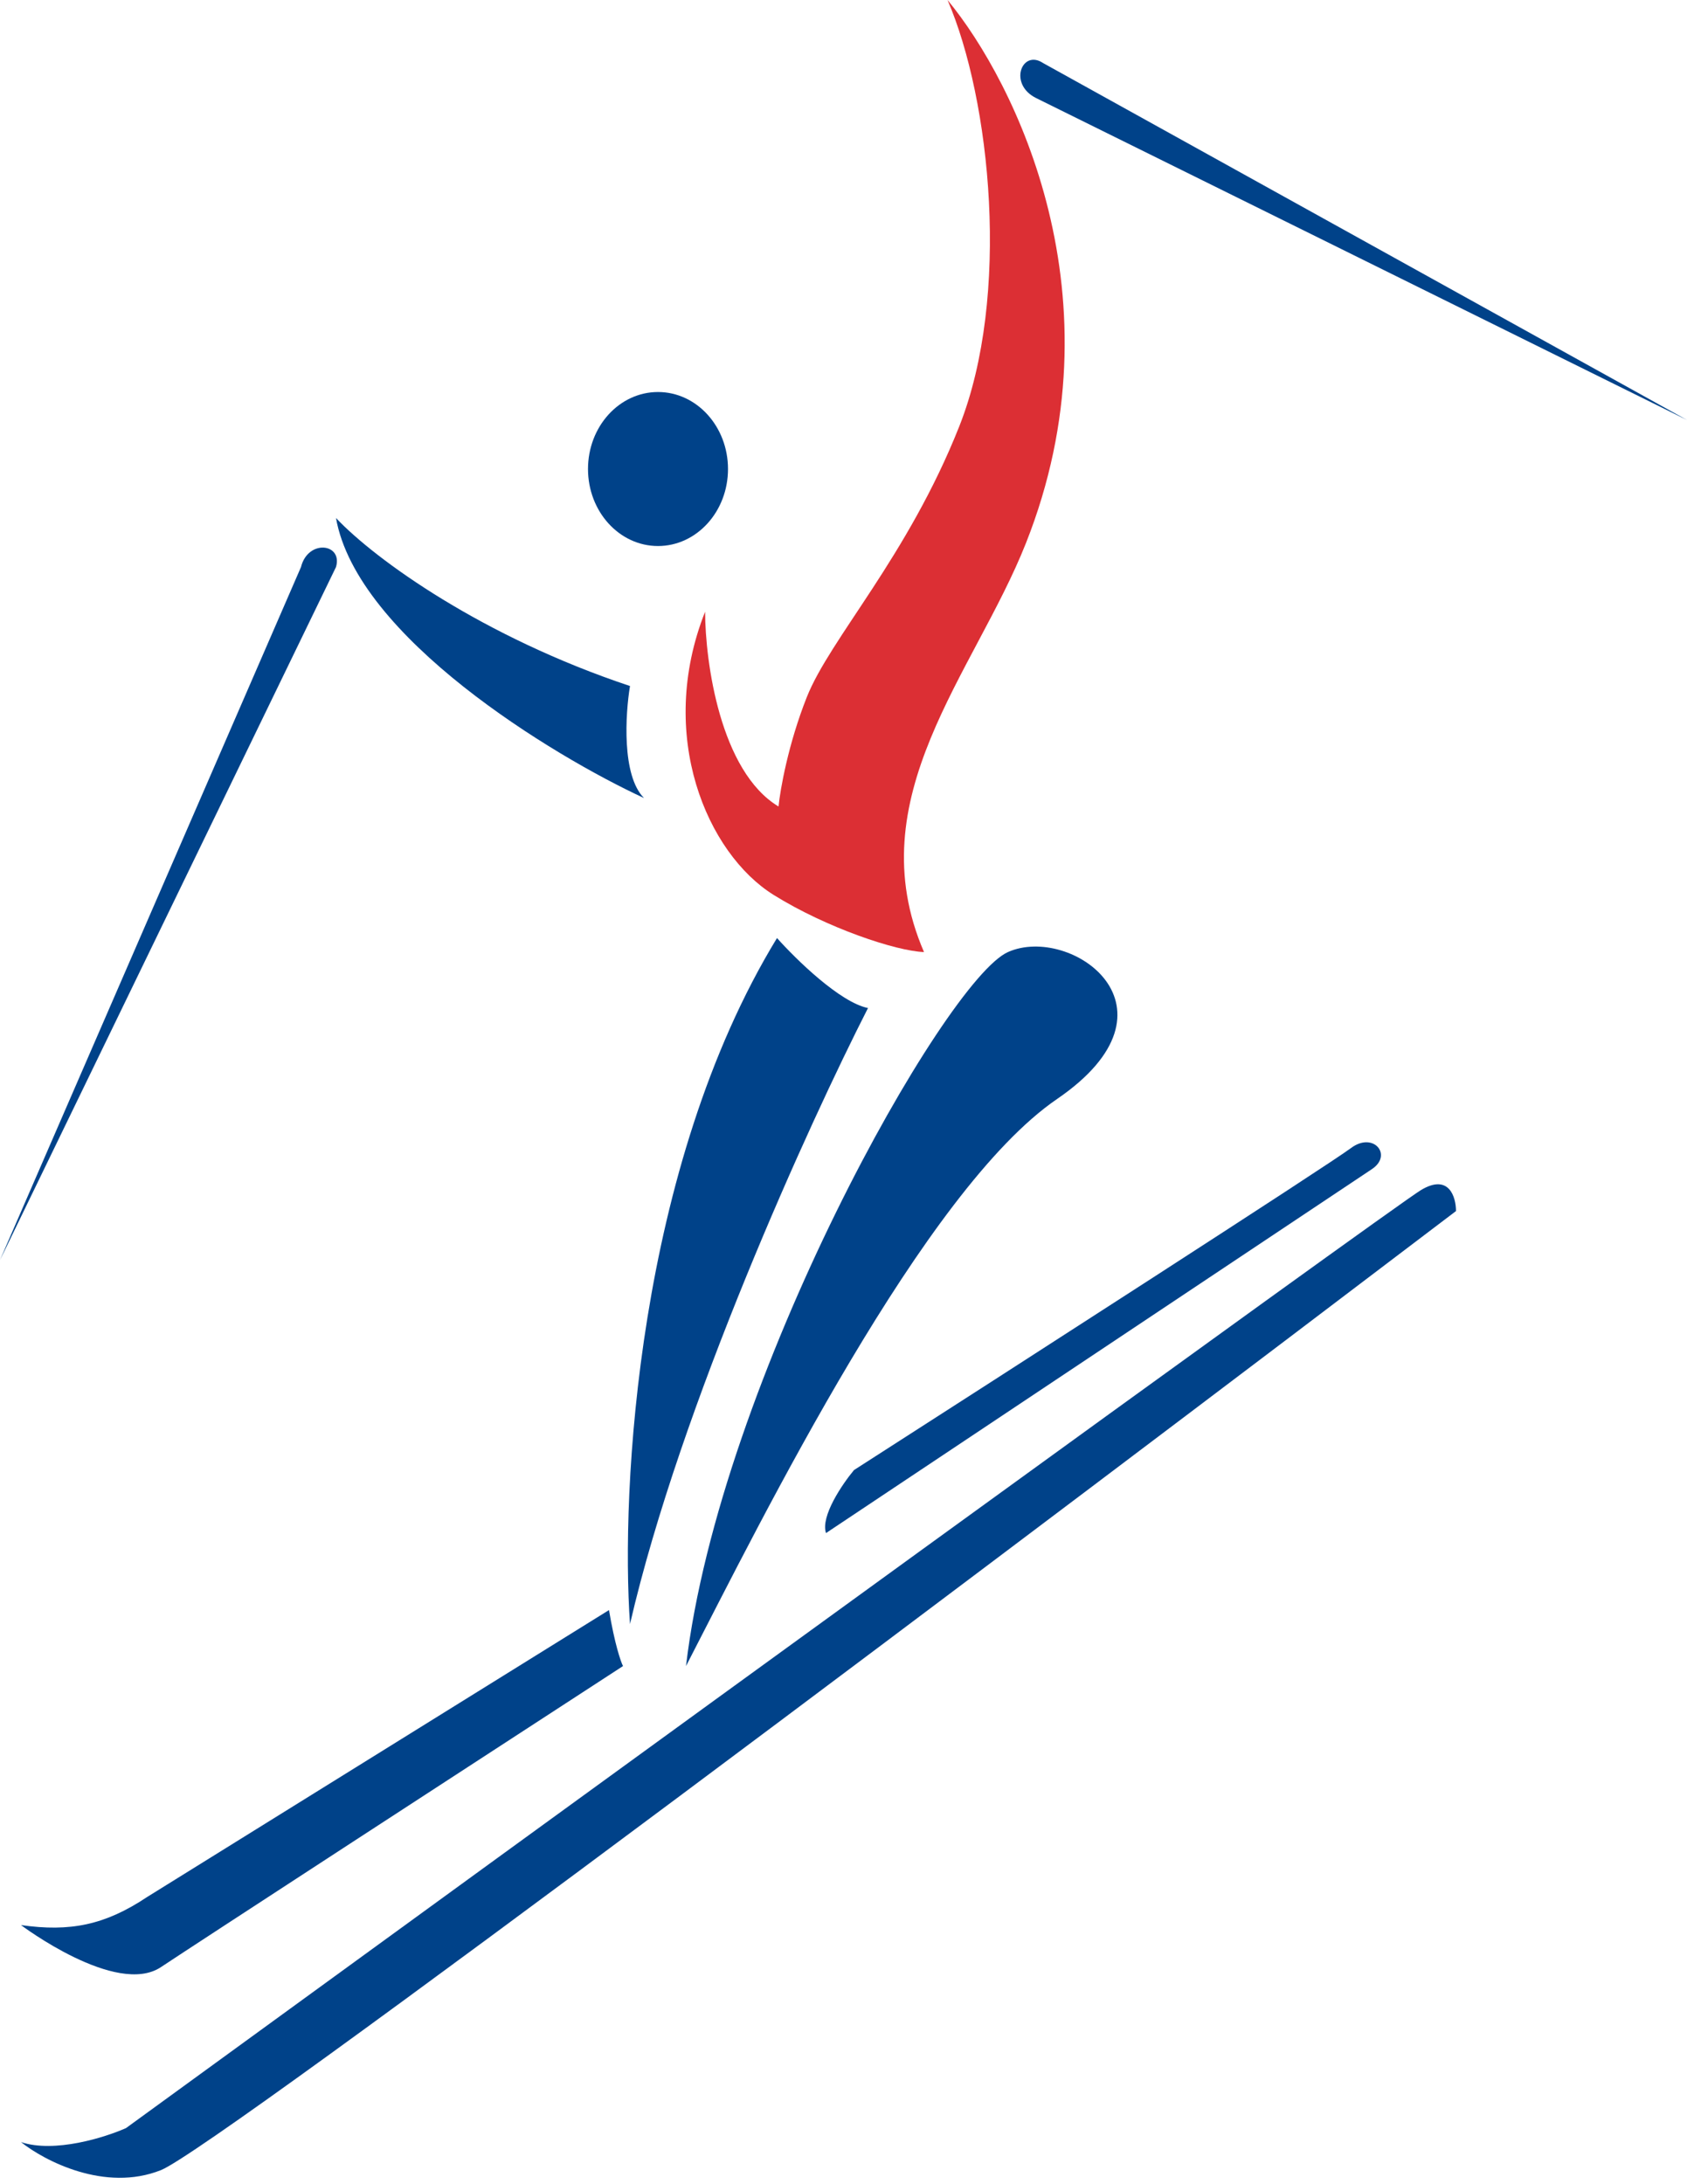
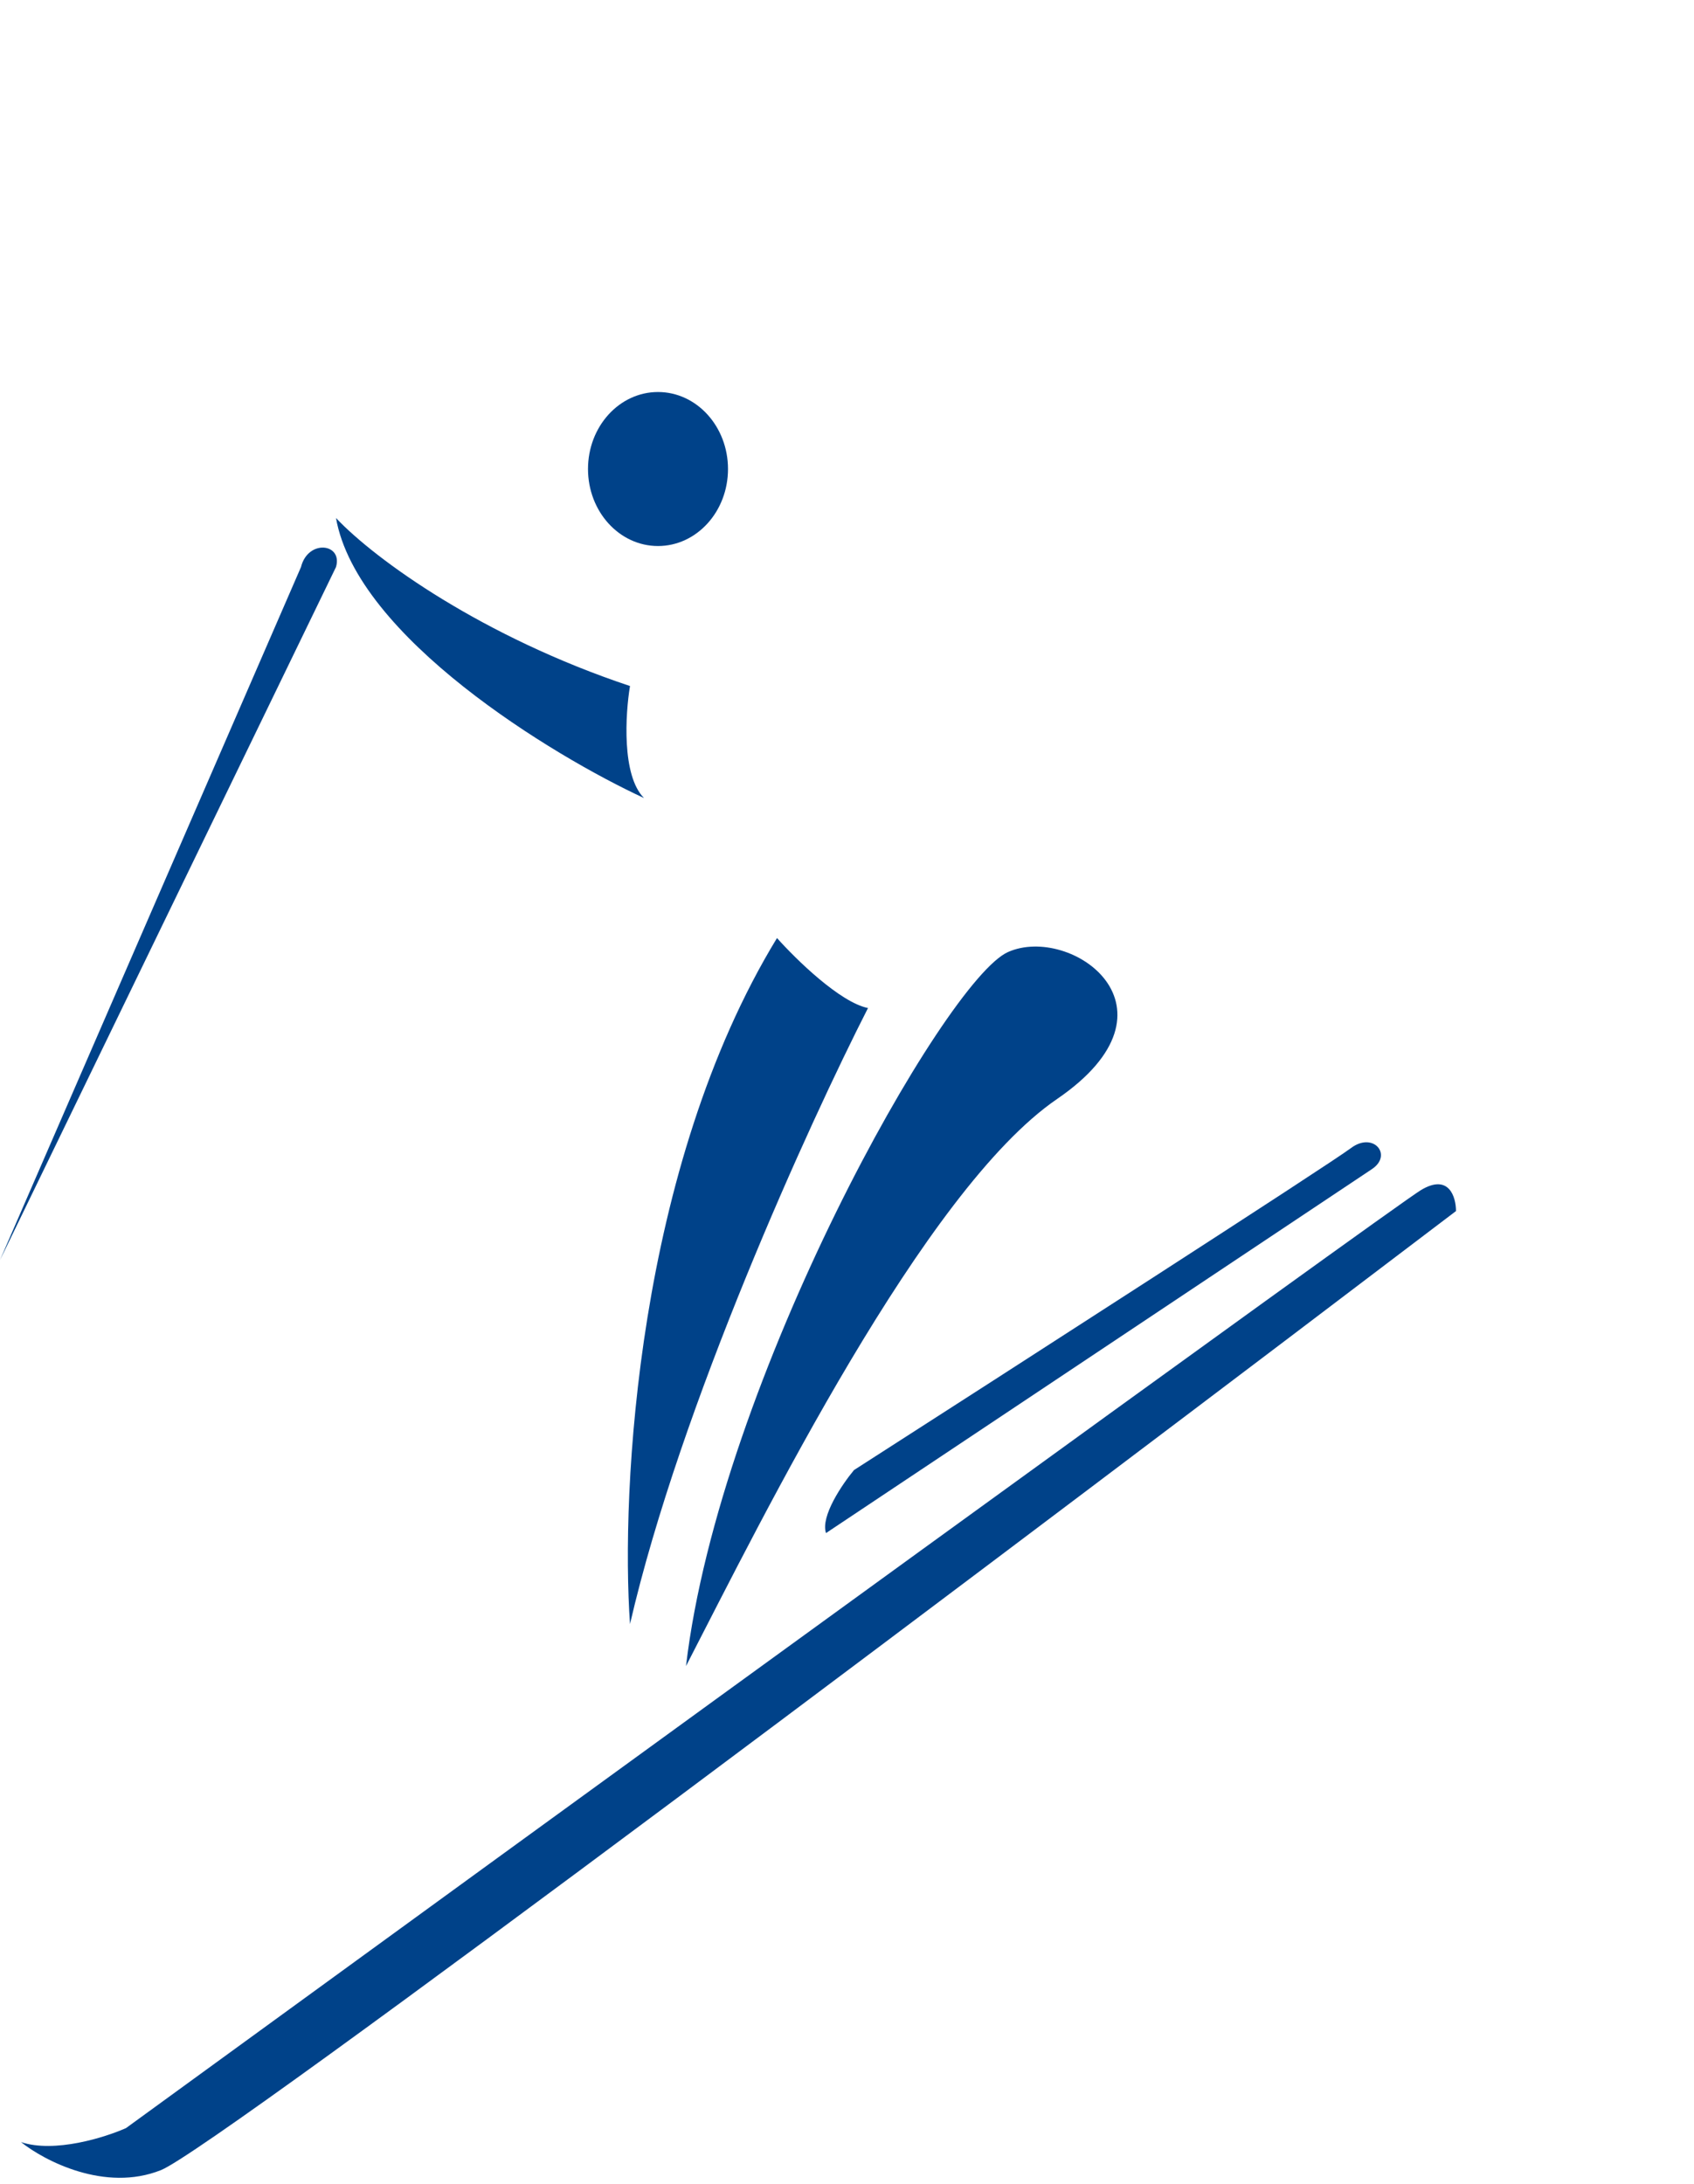
<svg xmlns="http://www.w3.org/2000/svg" width="121" height="156" viewBox="0 0 121 156" fill="none">
-   <path d="M55.258 63.919C59.053 66.284 64.05 67.944 66 68C61.229 56.966 69.598 48.089 73.282 38.793C80.208 21.315 72.527 5.865 67.68 -3.73855e-07C70.767 7.139 72.204 21.155 68.52 30.451C64.836 39.748 59.284 45.615 57.626 49.799C56.3 53.146 55.729 56.397 55.609 57.605C51.441 55.093 50.376 47.284 50.364 43.694C46.865 52.526 50.513 60.963 55.258 63.919Z" fill="#DC2F34" />
  <path d="M46 57C44.4 55.4 44.667 51 45 49C34.5 45.5 26.833 40 24 37C25.5 45.5 39.5 54 46 57Z" fill="#004289" />
  <path d="M62 72C60 71.6 56.833 68.5 55.5 67C45.5 83.4 44.333 106.5 45 116C48.6 100.4 57.833 80.167 62 72Z" fill="#004289" />
  <path d="M75.5 78.5C66 85 54.5 108.333 49 119C51.4 98.6 67.5 70 72 68C76.5 66 85 72 75.5 78.5Z" fill="#004289" />
  <path d="M11.5 155C7.5 156.6 3.167 154.333 1.5 153C3.9 153.8 7.5 152.667 9 152C39 130.167 99.5 86.2 101.5 85C103.5 83.8 104 85.5 104 86.5C74.833 108.667 15.5 153.4 11.5 155Z" fill="#004289" />
-   <path d="M11.5 140.5C8.304 142.631 1.5 137.5 1.5 137.5C5 138 7.5 137.5 10.5 135.5L43.5 115C43.9 117.4 44.333 118.667 44.5 119C34.5 125.5 13.9 138.9 11.5 140.5Z" fill="#004289" />
  <path d="M98 83.5L59 109.5C58.6 108.3 60.167 106 61 105C72.167 97.833 94.9 83.2 96.5 82C98.1 80.8 99.5 82.5 98 83.5Z" fill="#004289" />
-   <path d="M120.5 30L74 7C72 6 73 3.5 74.5 4.5L120.5 30Z" fill="#004289" />
  <path d="M0 90L24 40.5C24.5 38.805 22 38.5 21.5 40.5L0 90Z" fill="#004289" />
  <ellipse cx="47" cy="33.5" rx="5" ry="5.5" fill="#004289" />
</svg>